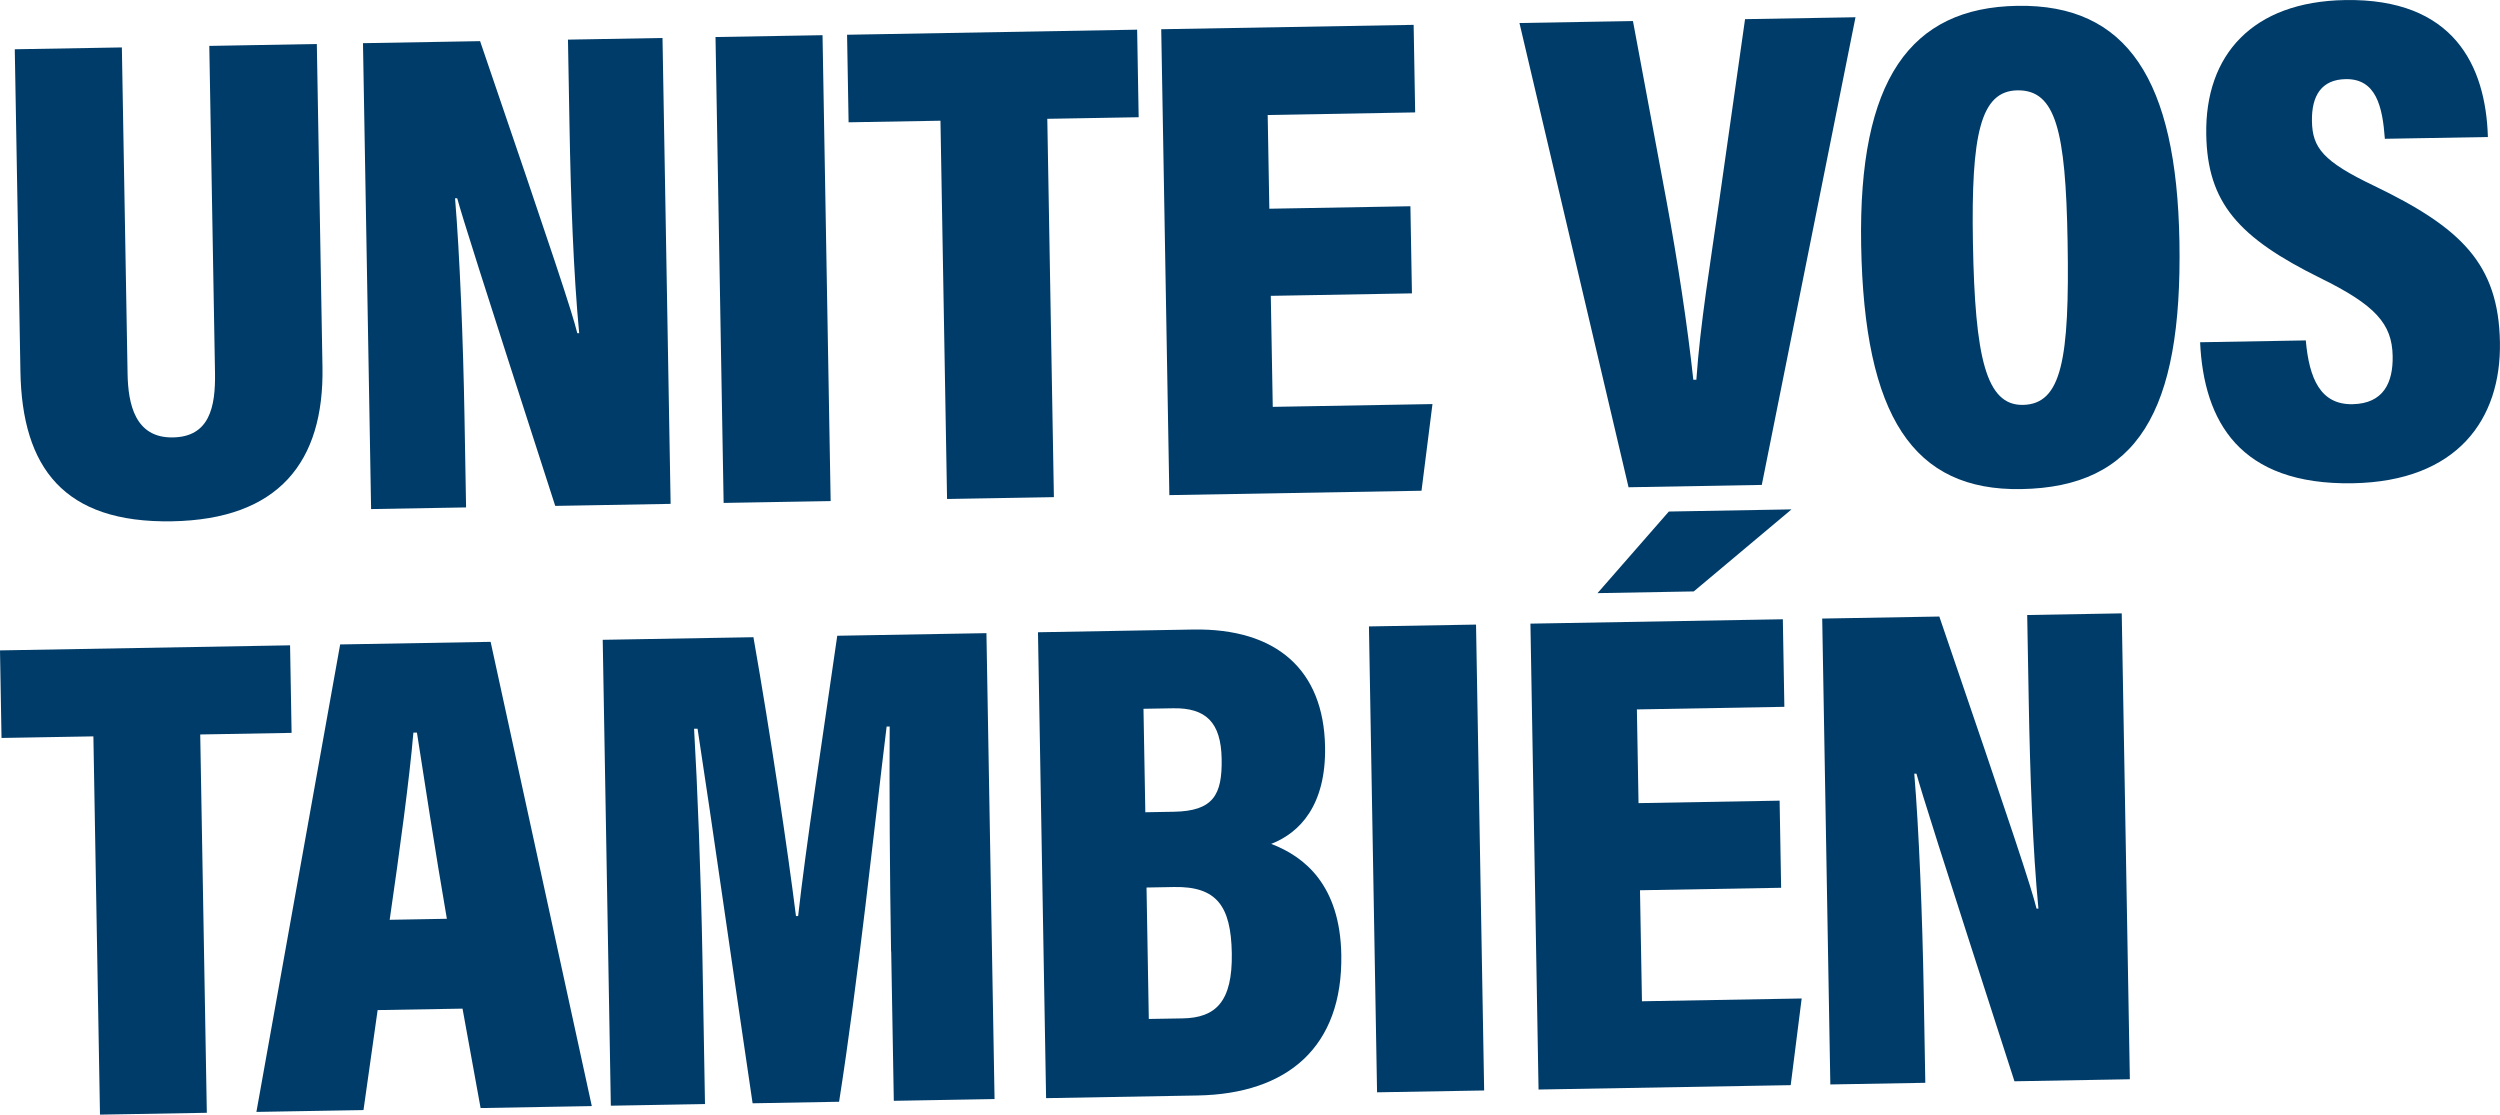
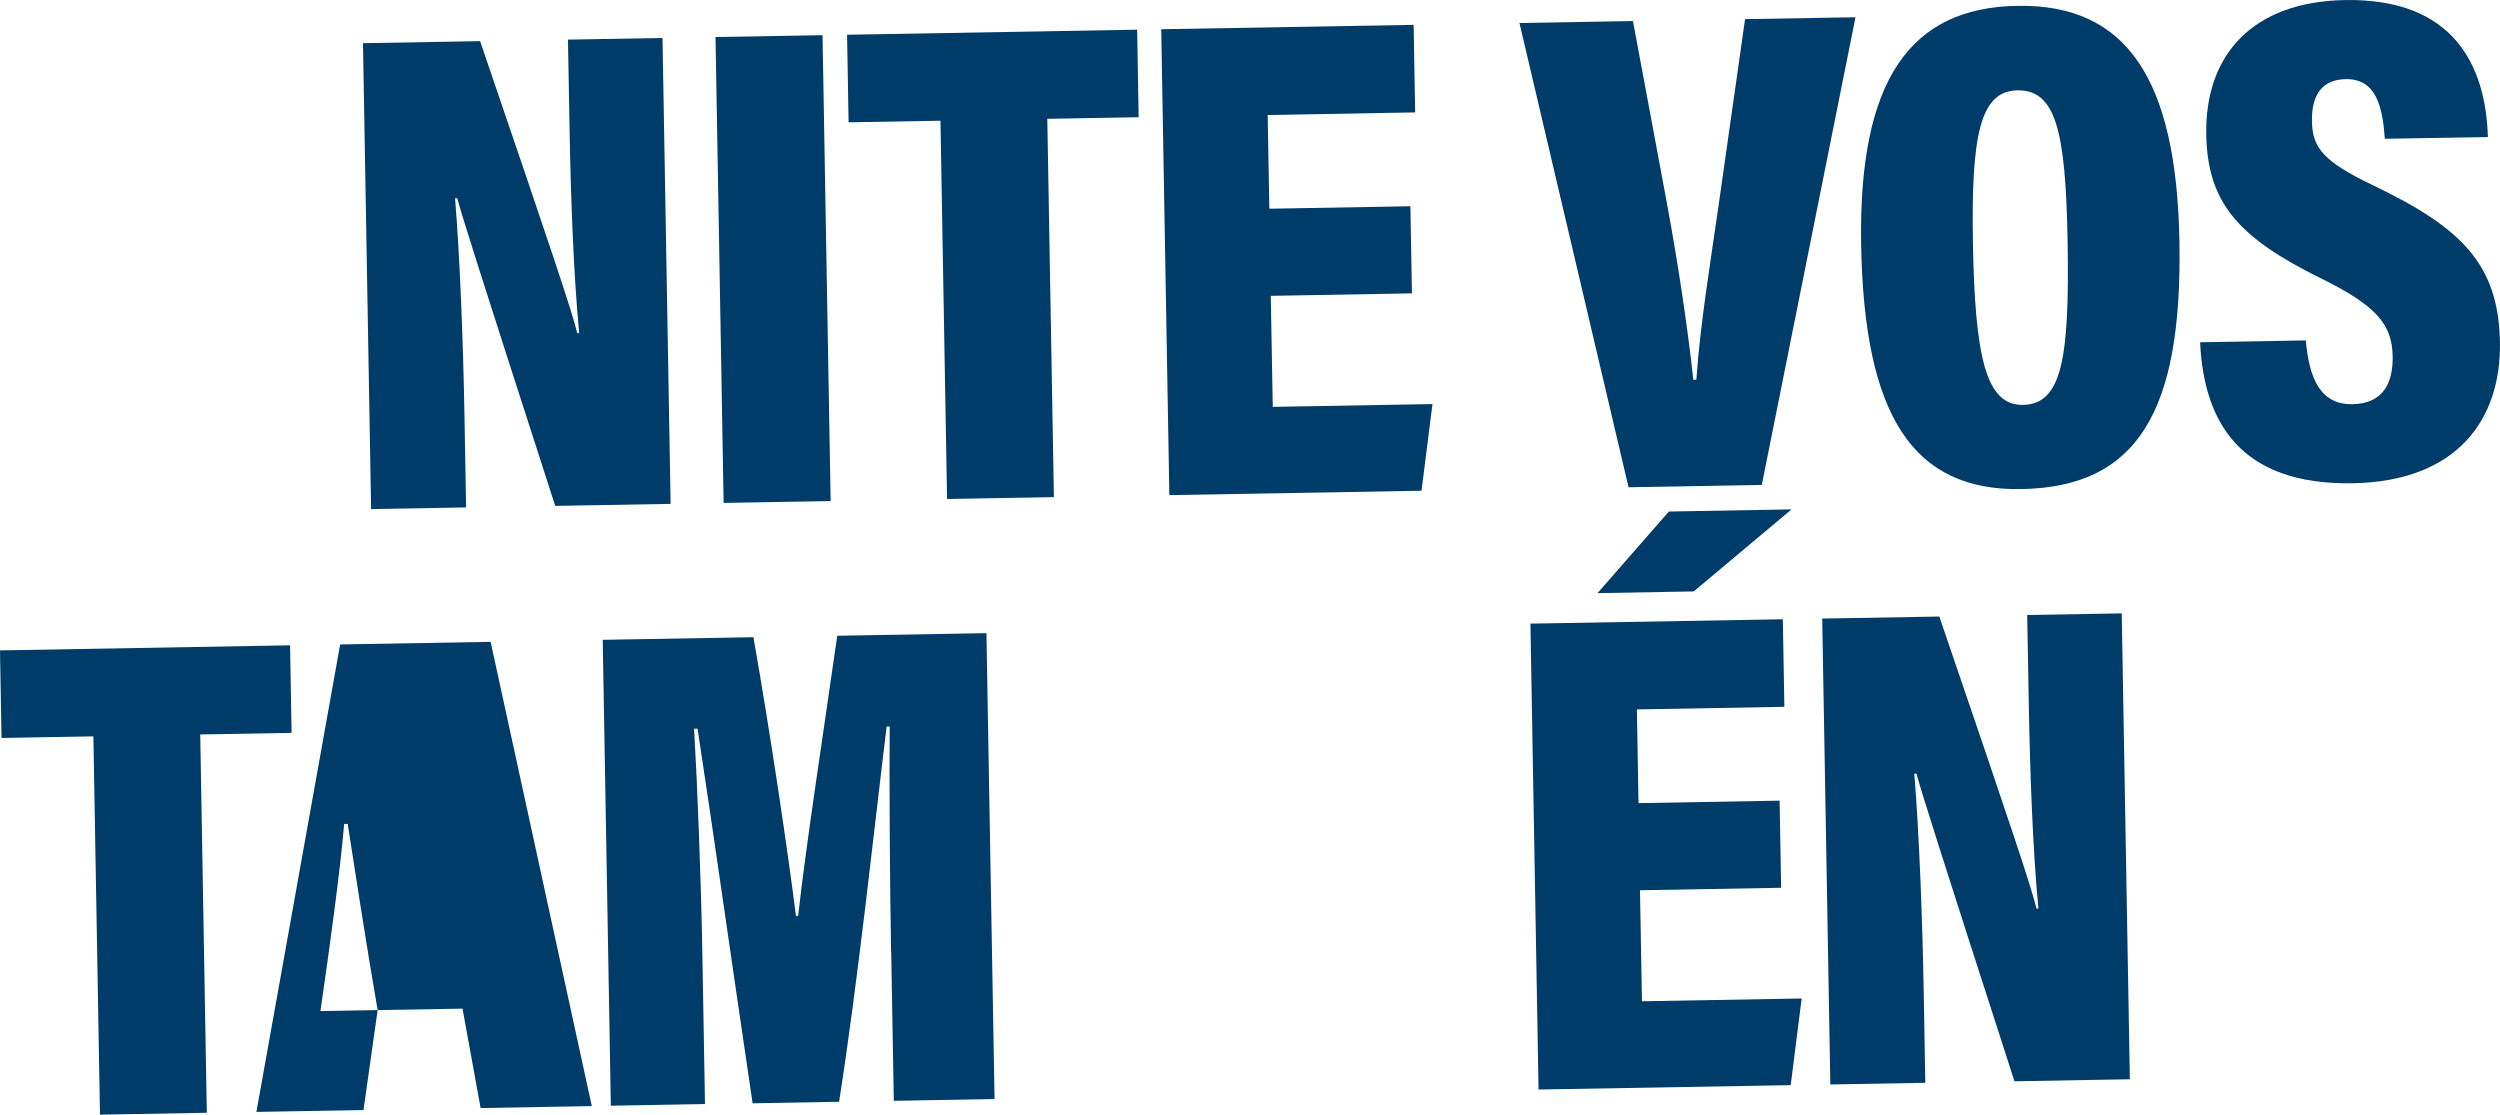
<svg xmlns="http://www.w3.org/2000/svg" id="Capa_1" viewBox="0 0 394.3 175.8">
-   <path d="M19.22,7.48l.9,51.45c.08,4.79,1.18,10.17,7.15,10.06,5.76-.1,6.74-4.77,6.64-10.23l-.9-51.52,16.96-.3.89,50.97c.26,14.96-6.91,24.02-23.74,24.31-17.03.3-23.64-8.44-23.9-23.63L2.33,7.77l16.89-.29Z" style="fill:#003c69; stroke-width:0px;" />
  <path d="M58.53,80.29l-1.28-73.48,18.47-.32c11.77,34.44,14.51,42.72,15.33,46.06h.3c-.89-9.24-1.33-21.34-1.53-32.81l-.24-13.49,14.91-.26,1.28,73.48-18.2.32c-12.27-37.99-14.58-45.35-15.46-48.52h-.34c.74,8.84,1.28,22.44,1.49,34.46l.25,14.3-14.98.26Z" style="fill:#003c69; stroke-width:0px;" />
  <path d="M129.73,5.55l1.28,73.48-16.88.29-1.28-73.48,16.89-.29Z" style="fill:#003c69; stroke-width:0px;" />
  <path d="M148.33,19.04l-14.49.25-.24-13.81,45.75-.8.24,13.81-14.41.25,1.04,59.67-16.85.29-1.04-59.67Z" style="fill:#003c69; stroke-width:0px;" />
  <path d="M222.68,46.27l-22.25.39.31,17.51,25.19-.44-1.73,13.67-39.77.69-1.28-73.48,39.81-.69.24,13.81-23.26.41.26,14.78,22.25-.39.24,13.74Z" style="fill:#003c69; stroke-width:0px;" />
  <path d="M256.85,76.83L239.65,3.63l17.9-.31,5.31,28.48c1.74,9.39,3.3,19.62,4.21,28.09h.48c.6-8.78,2.25-18.68,3.58-28.02l4.1-28.85,17.42-.3-14.78,73.76-21.04.37Z" style="fill:#003c69; stroke-width:0px;" />
  <path d="M343.74,38.1c.47,26.93-6.68,38.72-24.94,39.04-17.03.3-24.79-11.43-25.26-38.53-.45-26.03,7.75-37.4,24.62-37.69,17.32-.3,25.13,11.62,25.58,37.19ZM311.17,38.3c.32,18.14,2.08,25.66,7.88,25.56,6.11-.11,7.38-7.15,7.05-25.82-.3-17.44-1.87-23.89-7.92-23.79-5.82.1-7.31,6.92-7.01,24.05Z" style="fill:#003c69; stroke-width:0px;" />
  <path d="M363.67,53.69c.53,6.03,2.32,10.15,7.36,10.06,4.9-.09,6.42-3.41,6.34-7.59-.09-5.08-2.7-8.03-11.42-12.31-12.88-6.37-17.8-11.84-17.98-22.64-.22-12.57,7.32-20.95,21.88-21.2,17.12-.3,22.21,10.31,22.54,21.6l-16.25.28c-.37-5.11-1.38-9.49-6.18-9.41-3.76.07-5.39,2.53-5.32,6.63.07,4.21,1.75,6.35,9.81,10.2,13.74,6.62,19.62,12.32,19.84,24.67.21,12.15-6.72,21.95-23.21,22.24-17.87.31-23.5-9.78-24.08-22.24l16.66-.29Z" style="fill:#003c69; stroke-width:0px;" />
  <path d="M14.73,116.14l-14.49.25-.24-13.81,45.75-.8.24,13.81-14.41.25,1.04,59.67-16.85.29-1.04-59.67Z" style="fill:#003c69; stroke-width:0px;" />
-   <path d="M59.56,159.31l-2.23,15.77-16.89.29,13.21-73.73,23.73-.41,15.96,73.22-17.54.31-2.85-15.68-13.41.23ZM70.48,144.91c-1.85-10.69-3.67-22.62-4.72-29.36h-.56c-.59,7.07-2.18,18.76-3.74,29.52l9.01-.16Z" style="fill:#003c69; stroke-width:0px;" />
+   <path d="M59.56,159.31l-2.23,15.77-16.89.29,13.21-73.73,23.73-.41,15.96,73.22-17.54.31-2.85-15.68-13.41.23Zc-1.85-10.69-3.67-22.62-4.72-29.36h-.56c-.59,7.07-2.18,18.76-3.74,29.52l9.01-.16Z" style="fill:#003c69; stroke-width:0px;" />
  <path d="M140.54,150.08c-.2-11.42-.29-26.62-.22-35.49h-.48c-1.89,15.37-4.52,40.26-7.5,59.18l-13.64.24c-2.91-19.57-6.4-44.24-8.68-59.07h-.55c.51,8.64,1.1,23.48,1.32,36.21l.4,22.98-14.85.26-1.28-73.48,23.77-.41c2.69,15.3,5.42,33.69,6.71,43.98h.34c1.22-10.97,3.7-26.98,6.17-44.21l23.53-.41,1.28,73.48-15.89.28-.41-23.54Z" style="fill:#003c69; stroke-width:0px;" />
-   <path d="M163.72,99.72l24.44-.43c13.17-.23,20.62,6.36,20.83,18.5.16,9.18-3.96,13.55-8.5,15.31,5.3,2.01,10.87,6.55,11.06,17.47.25,14.57-8.48,21.96-22.68,22.21l-23.88.42-1.28-73.48ZM185.13,128.03c6.22-.11,7.65-2.65,7.55-8.33-.1-5.78-2.49-8.08-7.66-7.99l-4.67.08.29,16.32,4.5-.08ZM181.2,160.71l5.33-.09c5.21-.09,7.88-2.62,7.75-10.29-.13-7.42-2.37-10.55-9.11-10.43l-4.34.08.36,20.74Z" style="fill:#003c69; stroke-width:0px;" />
-   <path d="M232.8,98.51l1.28,73.48-16.89.29-1.28-73.48,16.89-.29Z" style="fill:#003c69; stroke-width:0px;" />
  <path d="M280.91,140.02l-22.25.39.31,17.51,25.19-.44-1.73,13.67-39.77.69-1.28-73.48,39.81-.69.24,13.81-23.26.41.26,14.78,22.25-.39.24,13.74ZM282.56,80.34l-15.42,12.94-15.18.27,11.25-12.87,19.34-.34Z" style="fill:#003c69; stroke-width:0px;" />
  <path d="M288.68,171.04l-1.28-73.48,18.47-.32c11.78,34.44,14.51,42.72,15.33,46.06h.3c-.89-9.24-1.33-21.34-1.53-32.81l-.24-13.49,14.91-.26,1.28,73.48-18.2.32c-12.27-37.99-14.58-45.35-15.46-48.52h-.34c.74,8.84,1.28,22.44,1.49,34.46l.25,14.3-14.98.26Z" style="fill:#003c69; stroke-width:0px;" />
</svg>